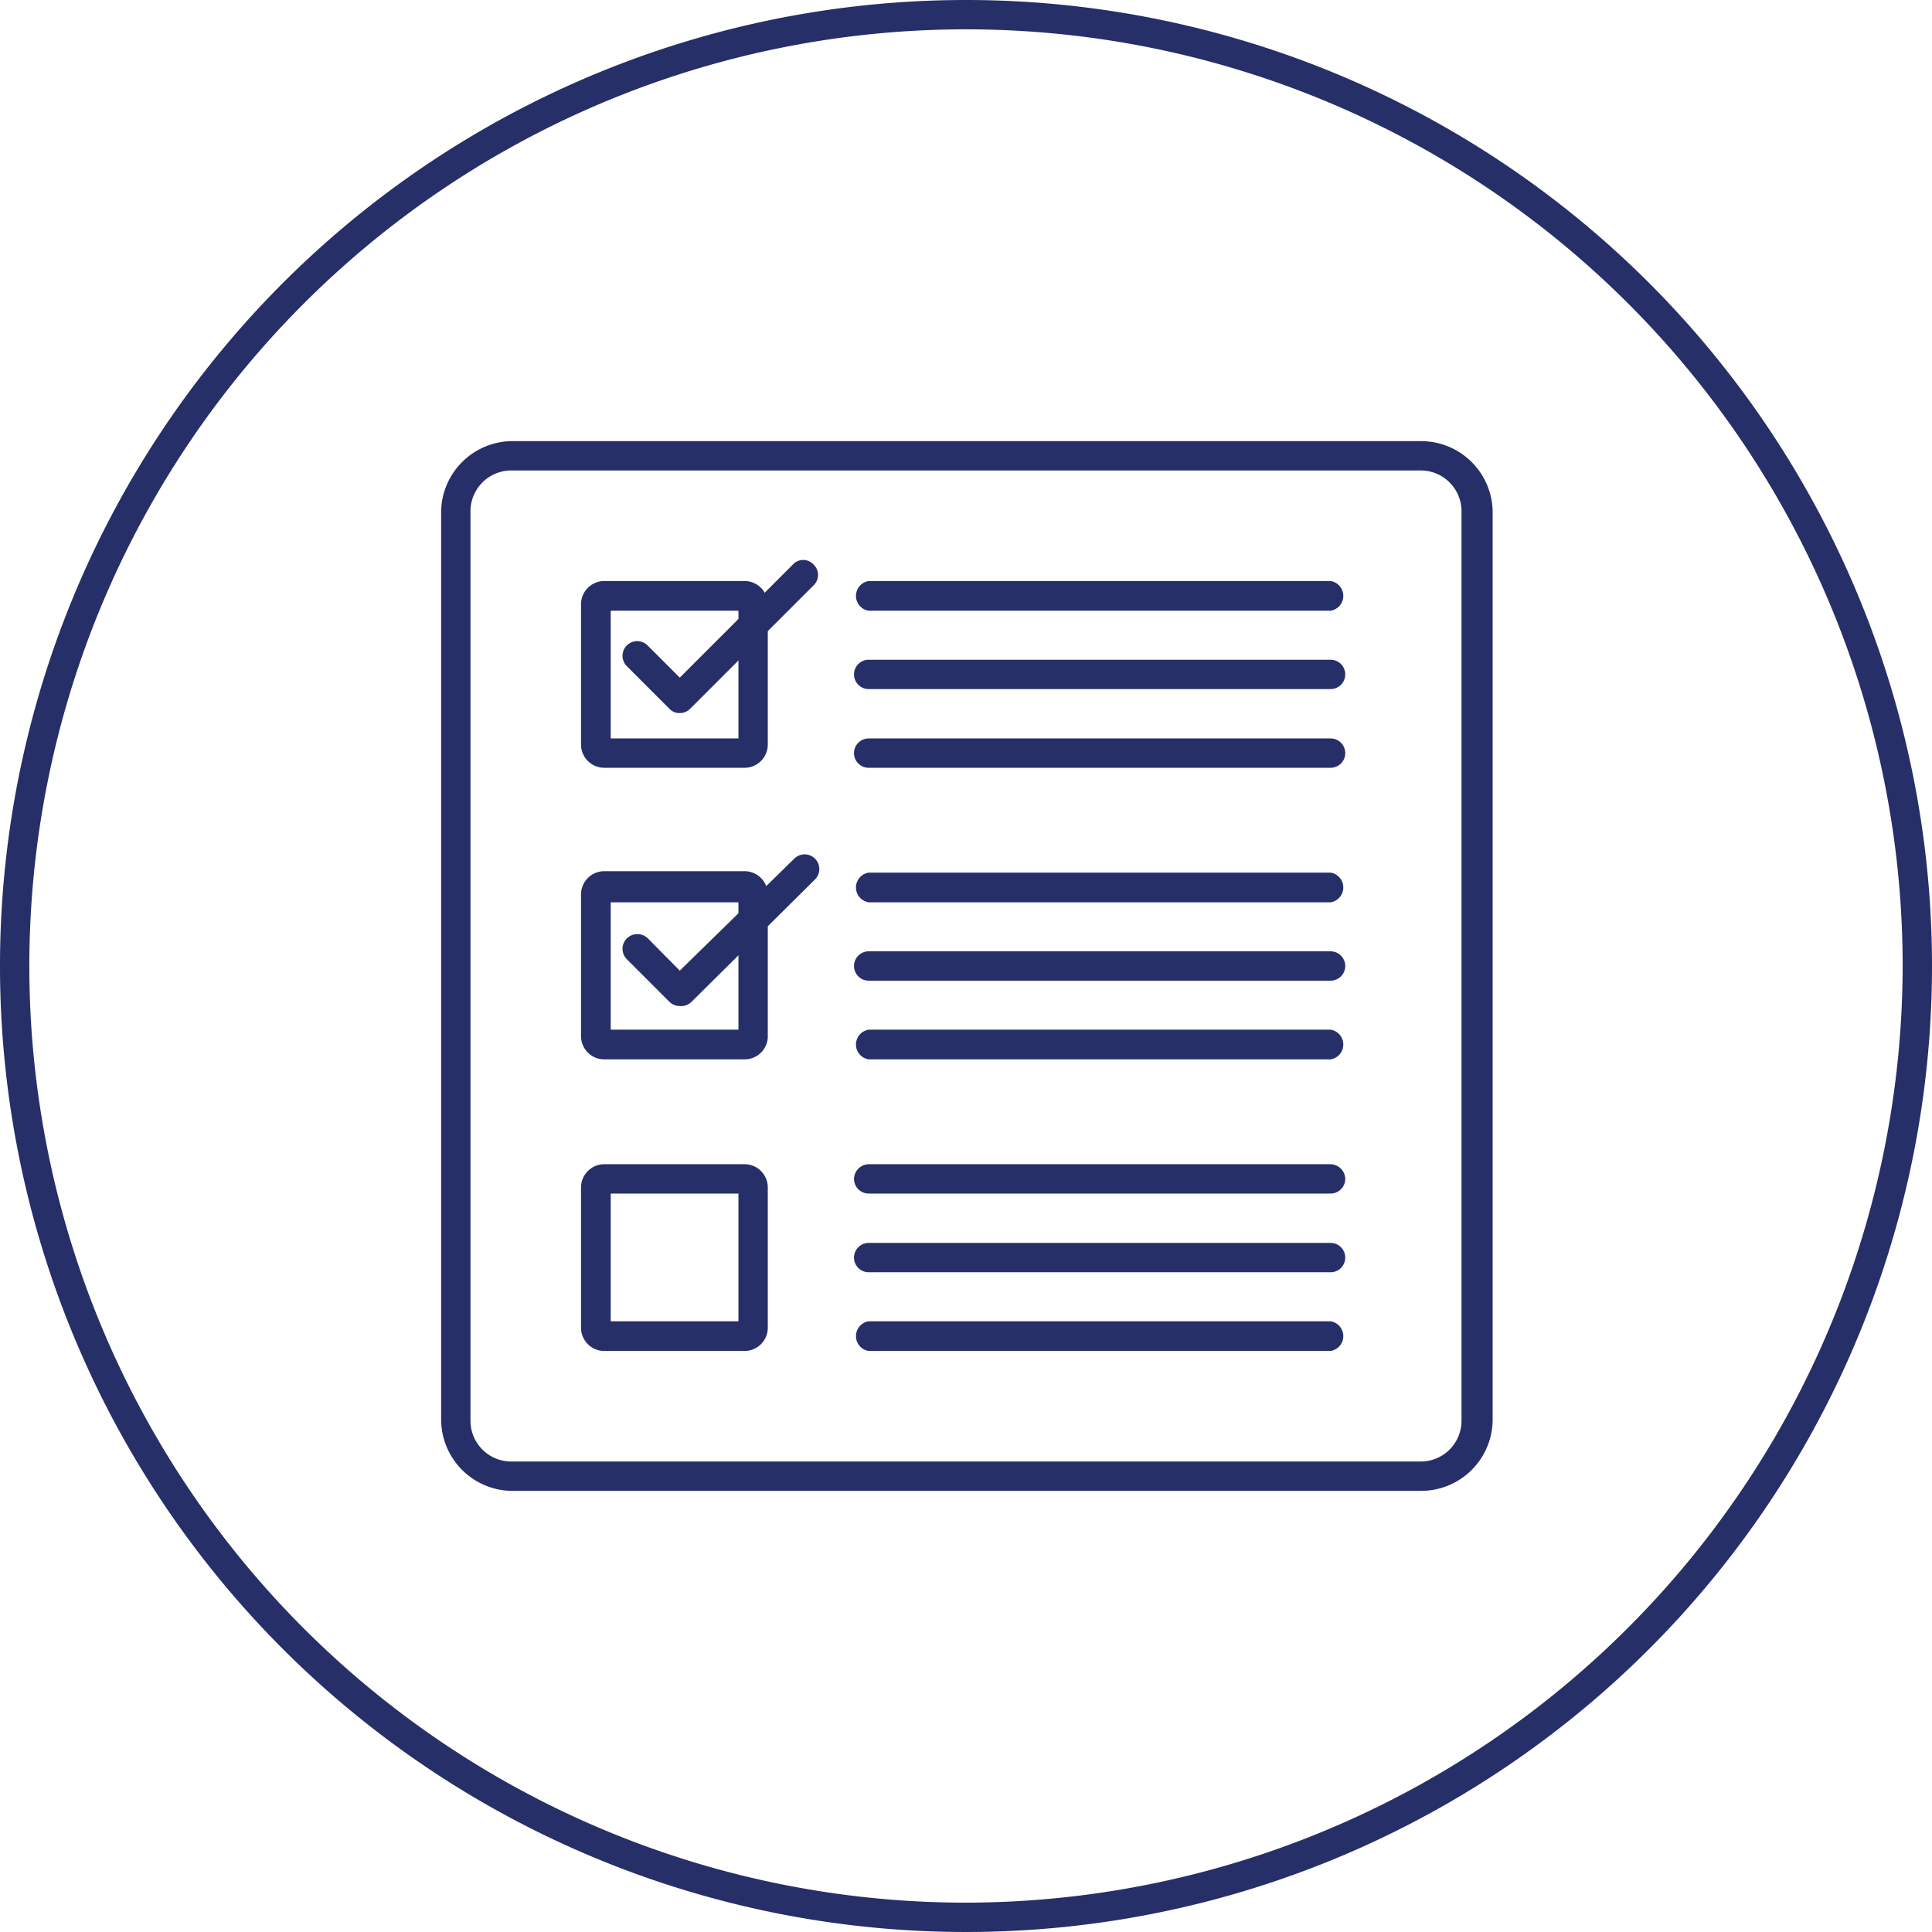
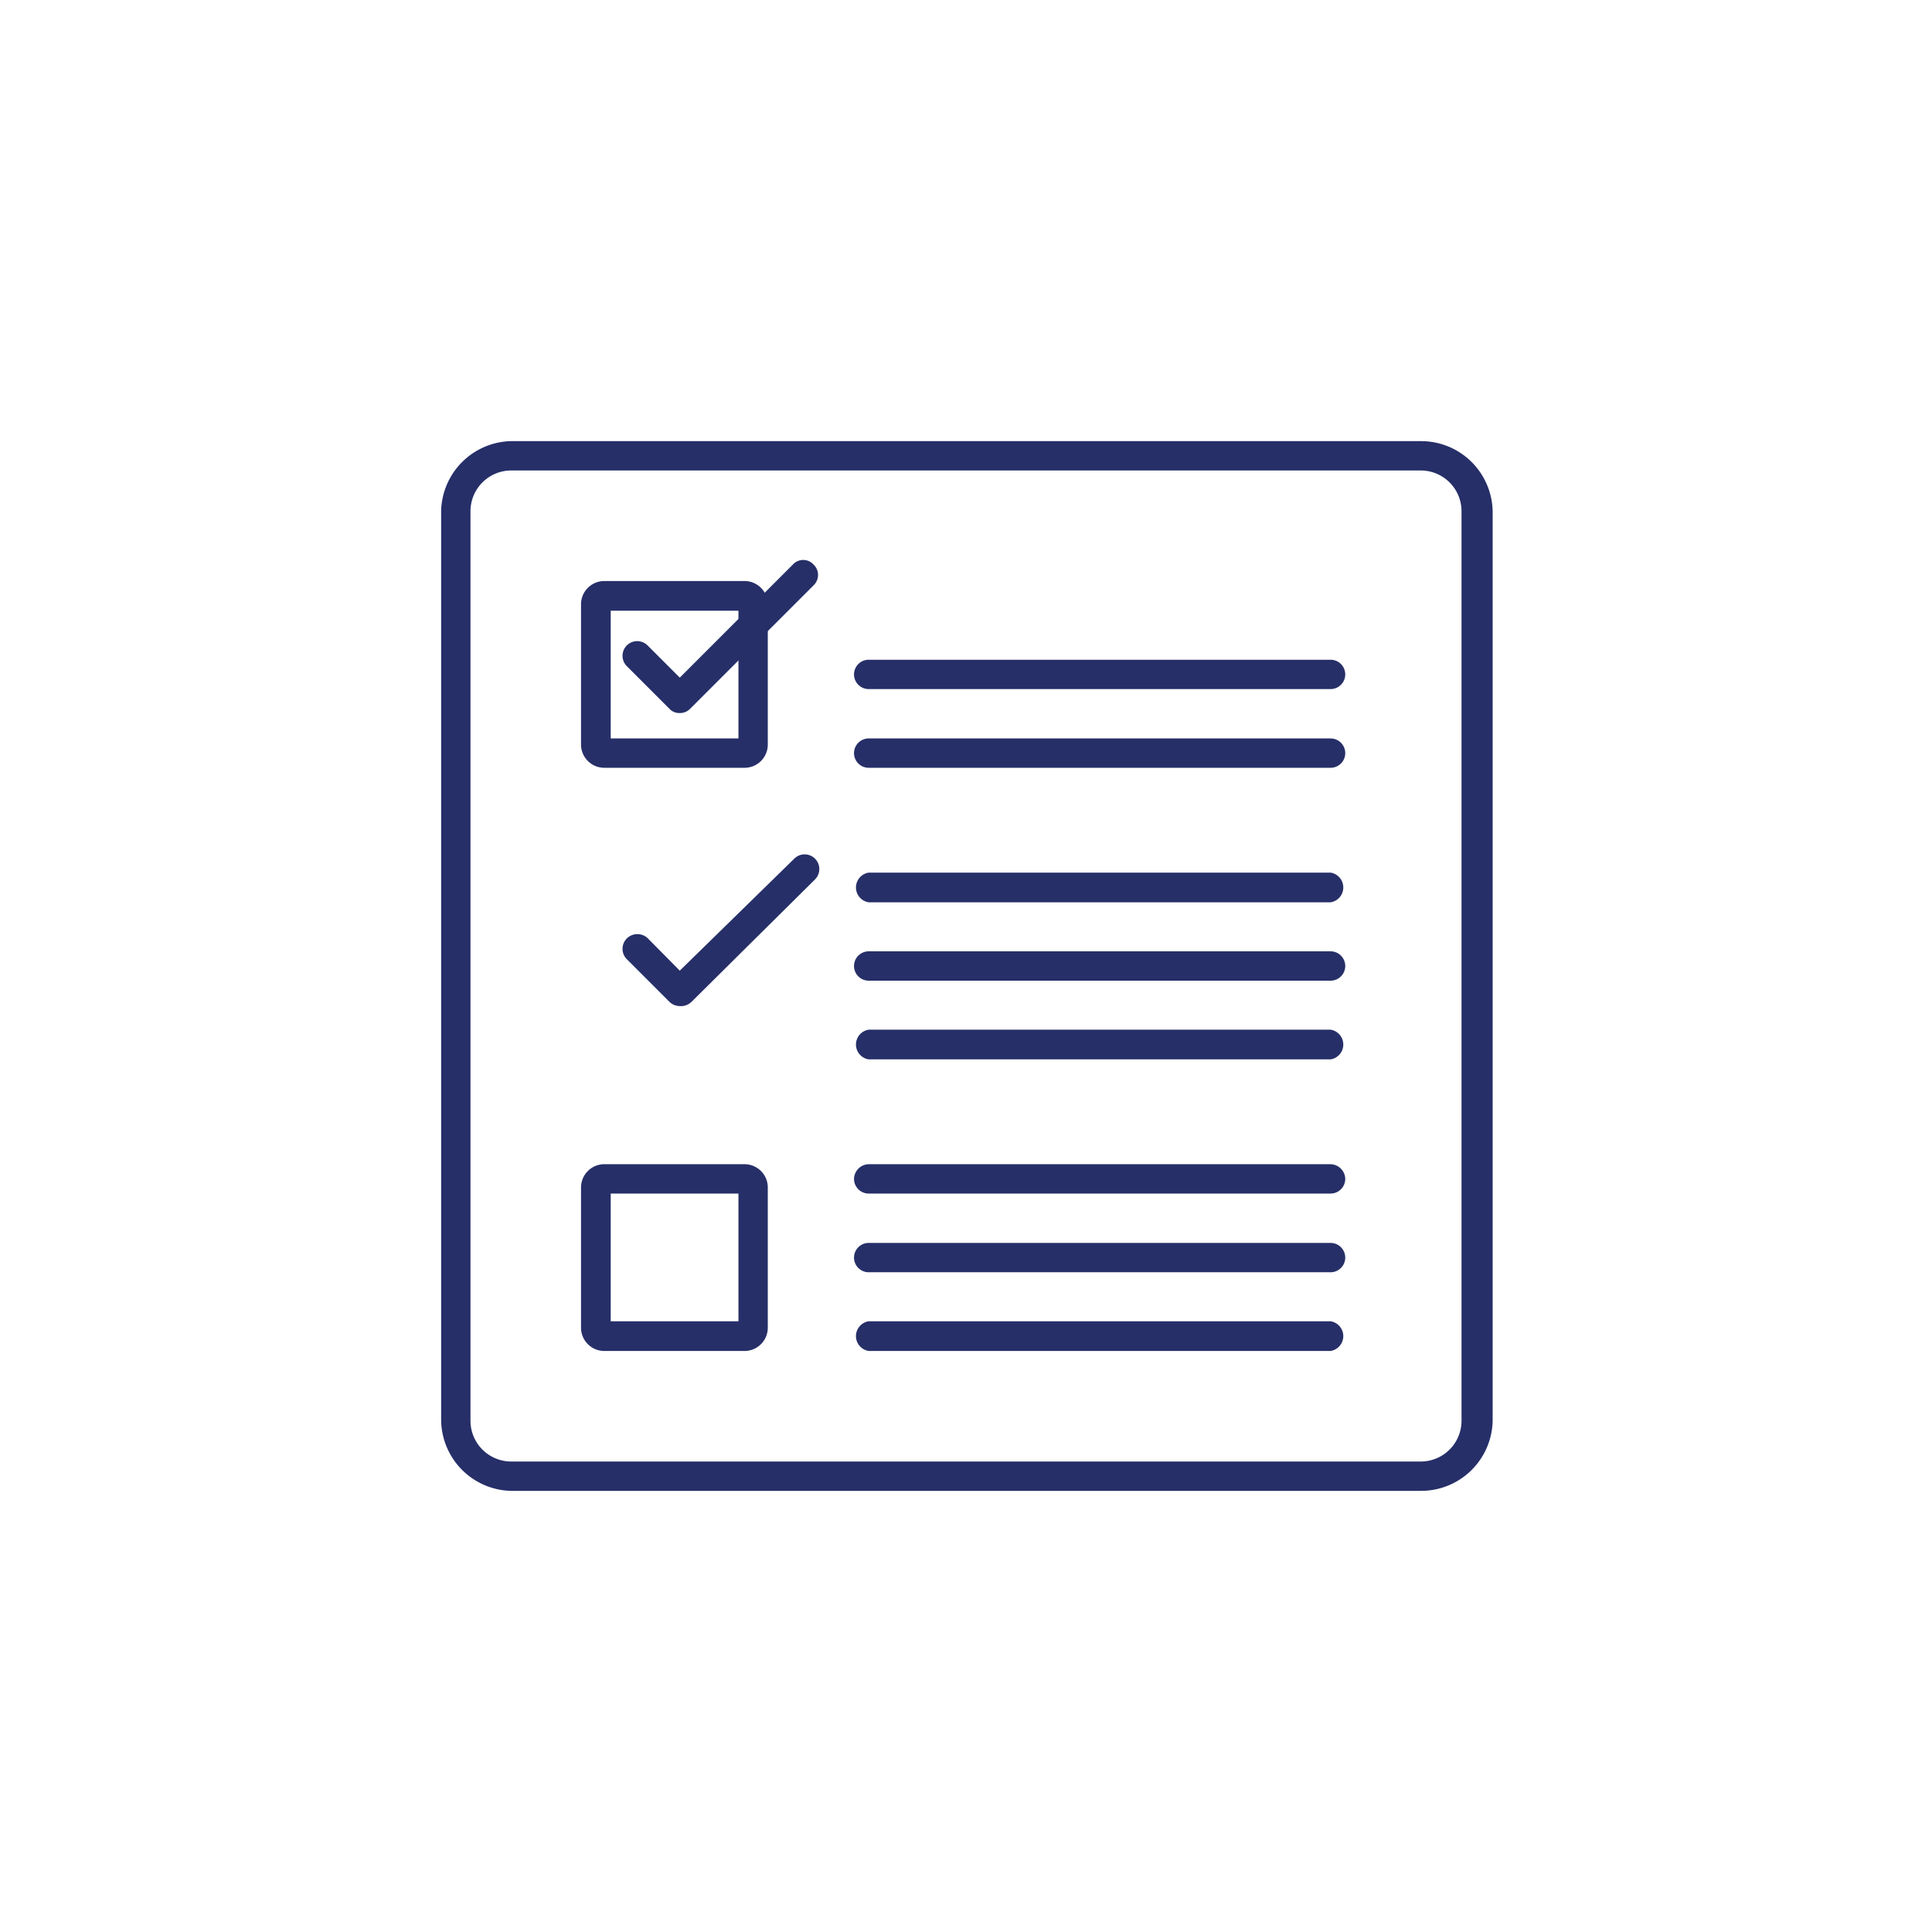
<svg xmlns="http://www.w3.org/2000/svg" id="Layer_1" data-name="Layer 1" viewBox="0 0 54 54">
  <defs>
    <style>.cls-1{fill:#262f68;}</style>
  </defs>
  <title>Icon 2</title>
  <path class="cls-1" d="M39.72,41.67H14.28a2,2,0,0,1-1.95-2V14.28a2,2,0,0,1,1.95-1.95H39.72a2,2,0,0,1,2,1.95V39.72A2,2,0,0,1,39.72,41.67ZM14.28,13.15a1.14,1.14,0,0,0-1.13,1.13V39.72a1.14,1.14,0,0,0,1.13,1.13H39.72a1.14,1.14,0,0,0,1.13-1.13V14.28a1.14,1.14,0,0,0-1.13-1.13Z" />
  <path class="cls-1" d="M37.19,19.26H24.28a.41.41,0,0,1,0-.82H37.19a.41.41,0,1,1,0,.82Z" />
  <path class="cls-1" d="M37.19,21.46H24.28a.41.41,0,0,1,0-.82H37.19a.41.41,0,1,1,0,.82Z" />
-   <path class="cls-1" d="M37.19,17.07H24.28a.42.42,0,0,1,0-.83H37.19a.42.42,0,0,1,0,.83Z" />
  <path class="cls-1" d="M37.19,27.41H24.28a.41.41,0,0,1,0-.82H37.19a.41.41,0,1,1,0,.82Z" />
  <path class="cls-1" d="M37.19,29.61H24.28a.42.42,0,0,1,0-.83H37.19a.42.42,0,0,1,0,.83Z" />
  <path class="cls-1" d="M37.19,25.22H24.28a.42.42,0,0,1,0-.83H37.19a.42.42,0,0,1,0,.83Z" />
  <path class="cls-1" d="M37.19,35.56H24.28a.41.41,0,1,1,0-.82H37.19a.41.41,0,1,1,0,.82Z" />
  <path class="cls-1" d="M37.19,37.76H24.28a.42.42,0,0,1,0-.83H37.19a.42.42,0,0,1,0,.83Z" />
  <path class="cls-1" d="M37.19,33.36H24.28a.41.41,0,0,1-.41-.41.42.42,0,0,1,.41-.41H37.19a.42.42,0,0,1,.41.41A.41.41,0,0,1,37.19,33.36Z" />
-   <path class="cls-1" d="M20.81,29.61H16.89a.65.65,0,0,1-.65-.65V25a.65.65,0,0,1,.65-.65h3.92a.65.65,0,0,1,.65.65V29A.65.65,0,0,1,20.81,29.61Zm-3.74-.83h3.57V25.22H17.07Z" />
  <path class="cls-1" d="M20.81,21.46H16.89a.65.65,0,0,1-.65-.65V16.89a.65.65,0,0,1,.65-.65h3.92a.65.65,0,0,1,.65.65v3.92A.65.65,0,0,1,20.81,21.46Zm-3.74-.82h3.57V17.07H17.07Z" />
  <path class="cls-1" d="M20.81,37.76H16.89a.65.65,0,0,1-.65-.65V33.19a.65.65,0,0,1,.65-.65h3.92a.65.65,0,0,1,.65.65v3.92A.65.65,0,0,1,20.81,37.76Zm-3.74-.83h3.57V33.36H17.07Z" />
  <path class="cls-1" d="M19,19.93h0a.38.38,0,0,1-.29-.12l-1.19-1.19a.41.41,0,0,1,.58-.58l.9.9,3.16-3.16a.39.39,0,0,1,.58,0,.4.4,0,0,1,0,.58l-3.45,3.45A.4.4,0,0,1,19,19.93Z" />
  <path class="cls-1" d="M19,28.12a.42.42,0,0,1-.29-.12l-1.19-1.19a.41.41,0,0,1,0-.58.42.42,0,0,1,.59,0l.89.9L22.2,24a.41.41,0,1,1,.58.58L19.33,28A.42.42,0,0,1,19,28.12Z" />
-   <path class="cls-1" d="M27,0A27,27,0,1,0,54,27,27,27,0,0,0,27,0Zm0,53.18A26.18,26.18,0,1,1,53.18,27,26.22,26.22,0,0,1,27,53.18Z" />
</svg>